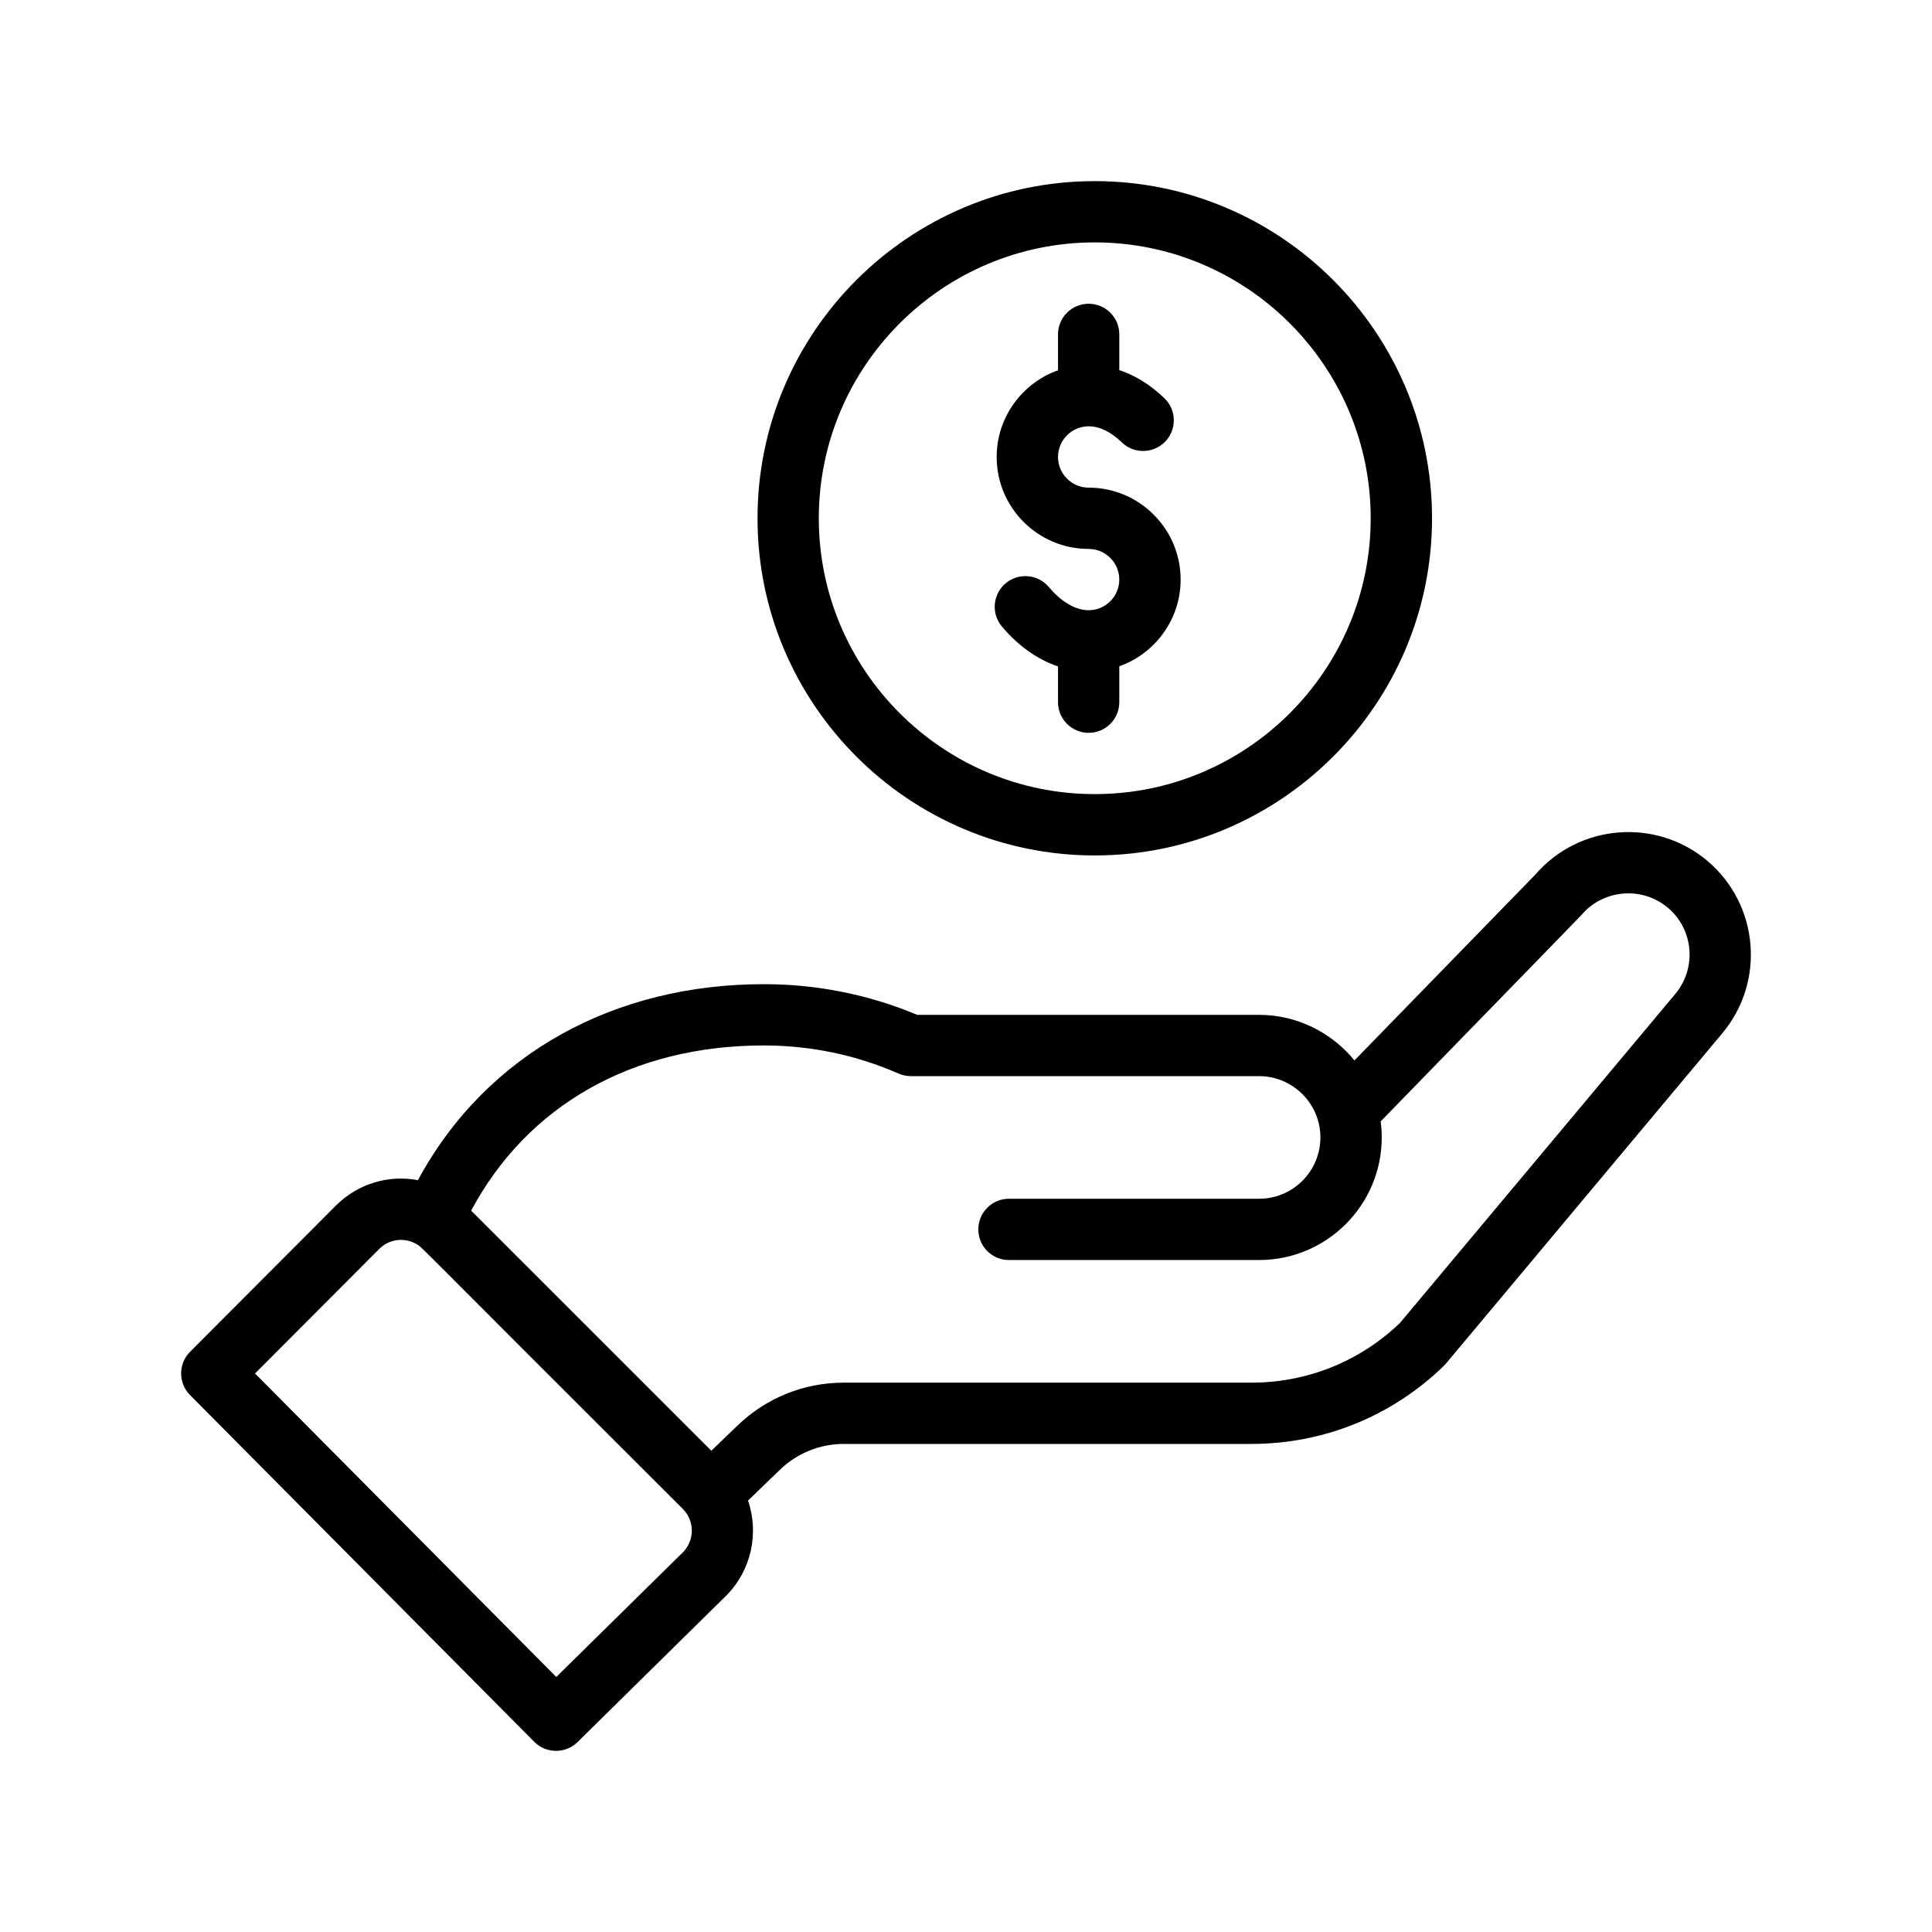
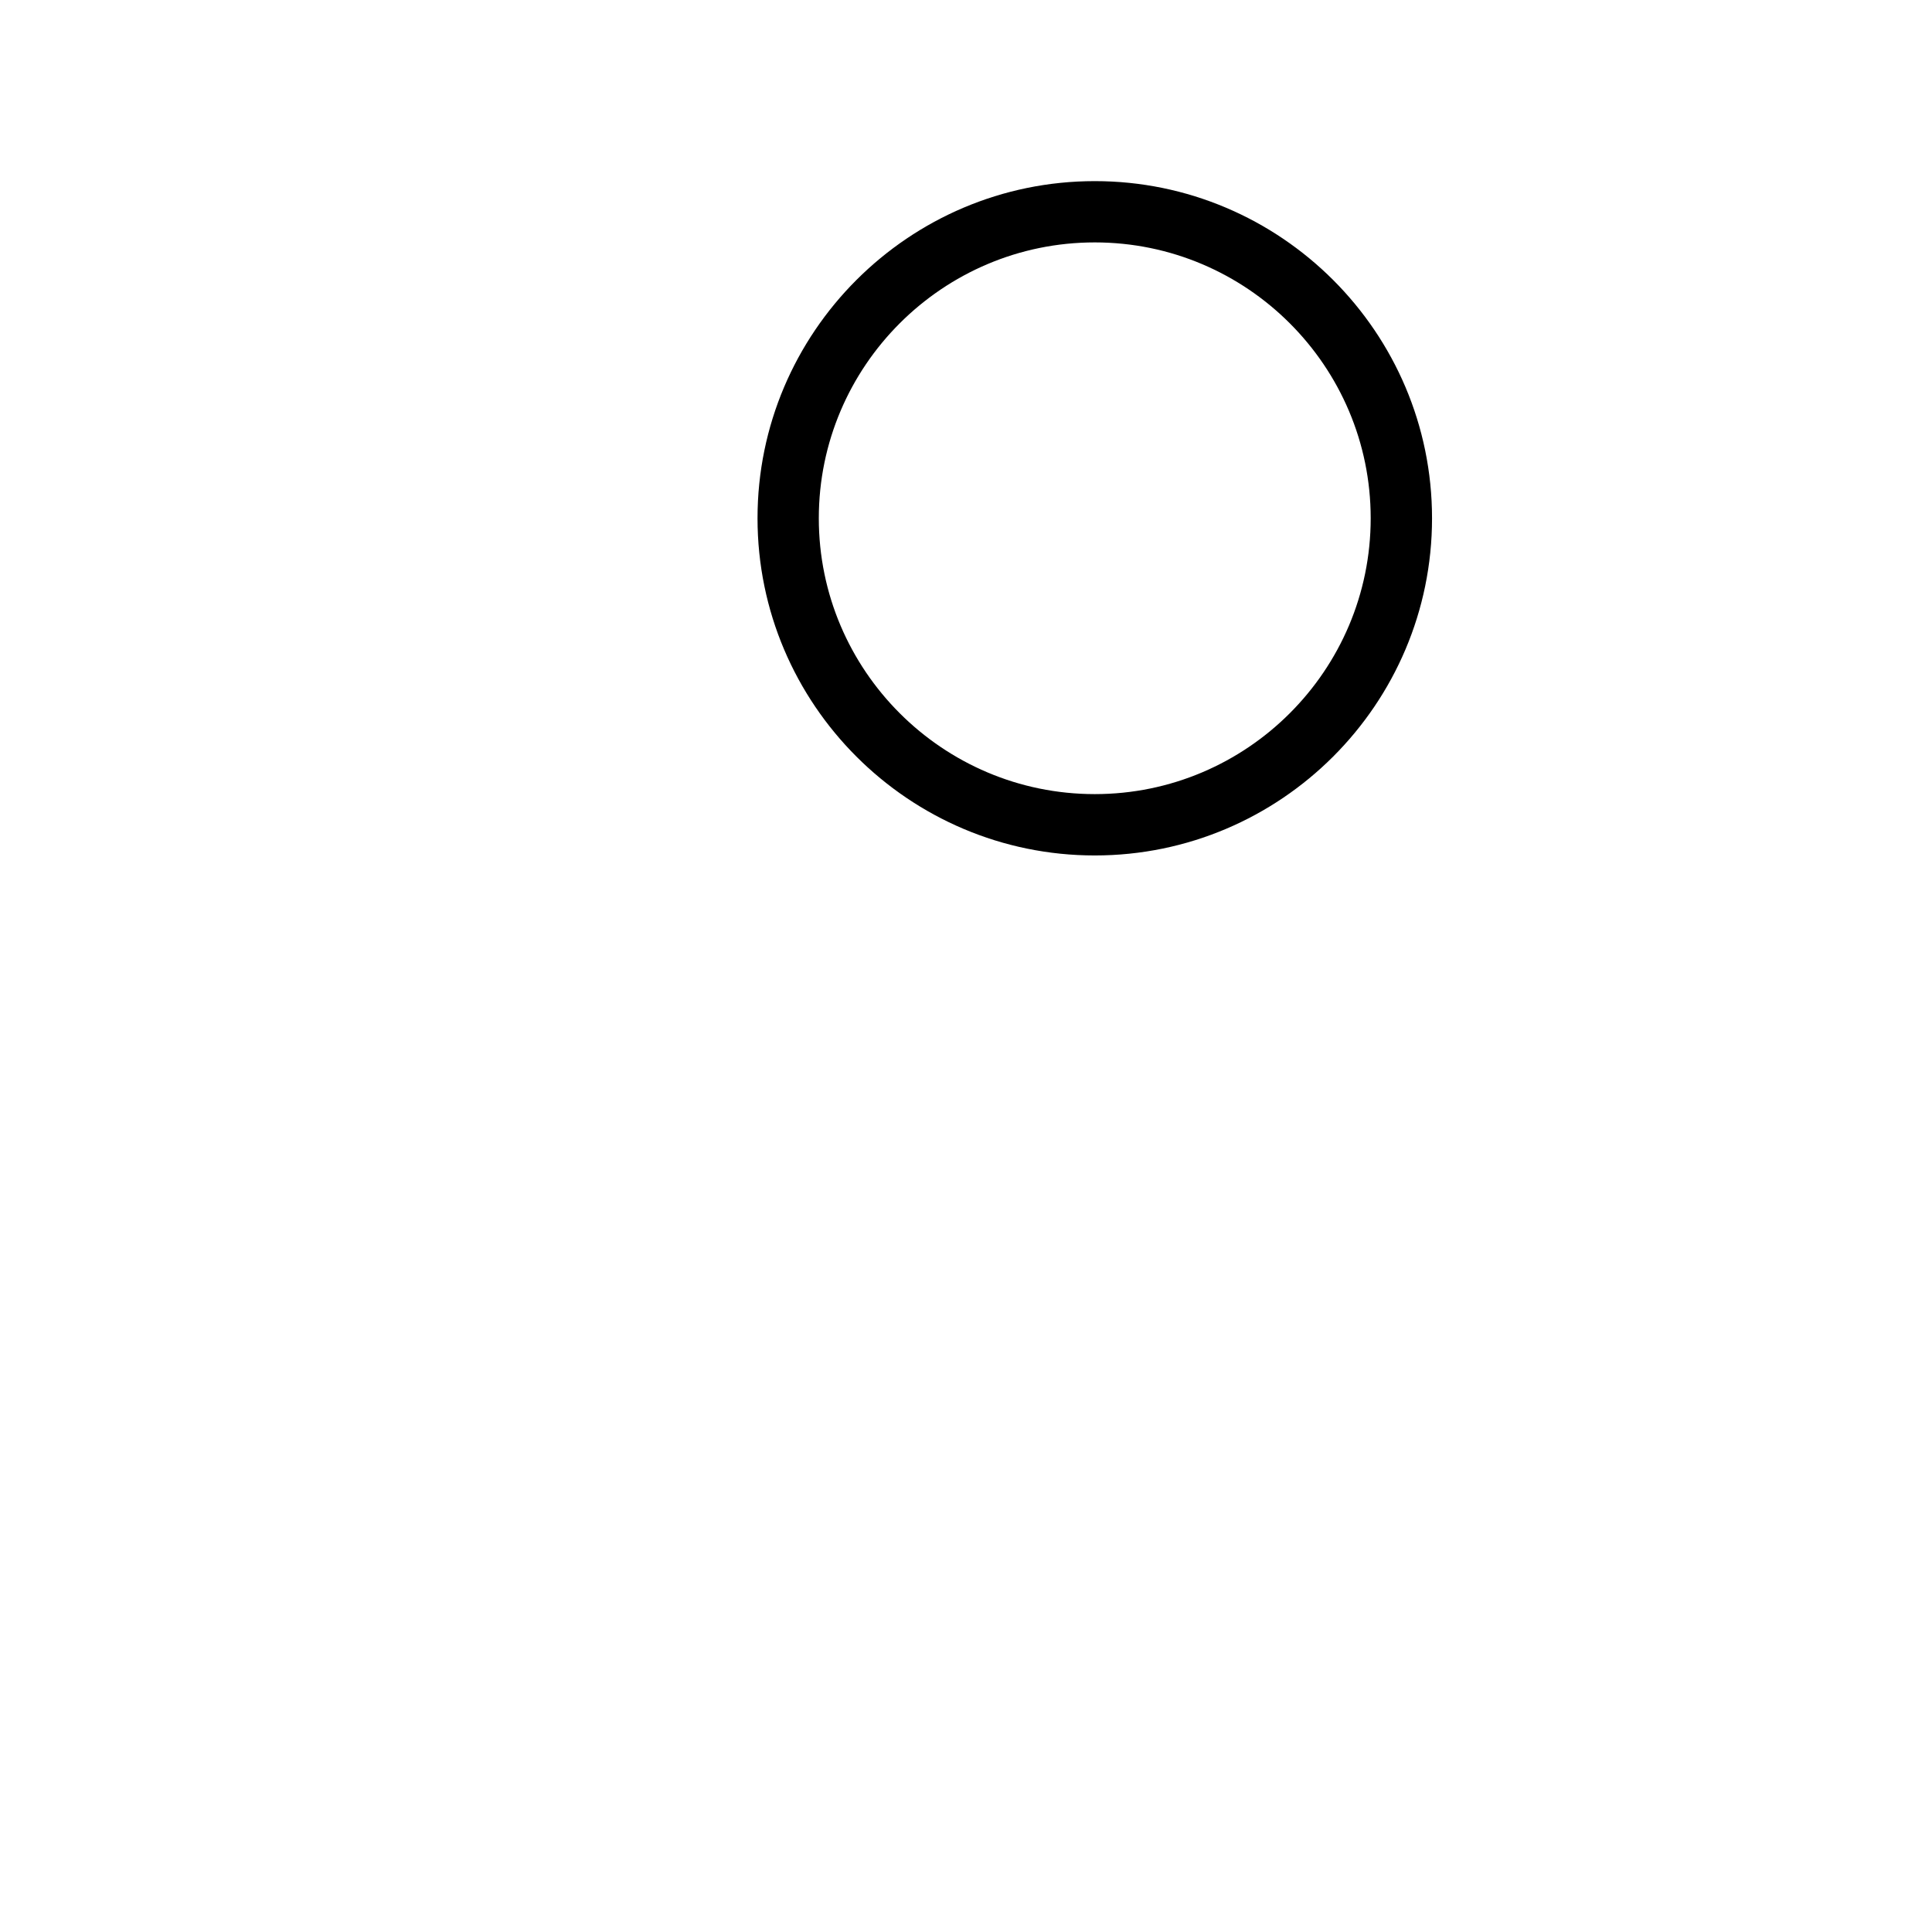
<svg xmlns="http://www.w3.org/2000/svg" width="32" height="32" viewBox="0 0 32 32" fill="none">
  <path d="M12.547 8.584C12.547 11.664 15.053 14.169 18.133 14.169C21.213 14.169 23.719 11.664 23.719 8.584C23.719 5.505 21.213 3 18.133 3C15.053 3 12.547 5.505 12.547 8.584ZM22.703 8.584C22.703 11.104 20.653 13.153 18.133 13.153C15.613 13.153 13.562 11.104 13.562 8.584C13.562 6.065 15.613 4.015 18.133 4.015C20.653 4.015 22.703 6.065 22.703 8.584Z" fill="currentColor" />
-   <path d="M8.849 28.85C9.046 29.048 9.367 29.05 9.566 28.854L12.028 26.429C12.446 26.011 12.574 25.392 12.39 24.854L12.919 24.343C13.204 24.068 13.58 23.916 13.977 23.916H20.728C21.925 23.916 23.058 23.456 23.916 22.621C23.951 22.587 23.648 22.944 28.521 17.121C29.244 16.266 29.136 14.982 28.28 14.259C27.429 13.542 26.155 13.645 25.43 14.486L22.434 17.564C22.055 17.099 21.478 16.809 20.855 16.809H15.192C14.386 16.472 13.531 16.301 12.649 16.301C10.203 16.301 8.068 17.43 6.922 19.547C6.439 19.456 5.93 19.602 5.564 19.968L3.148 22.39C2.951 22.588 2.951 22.908 3.147 23.106L8.849 28.85ZM12.649 17.316C13.427 17.316 14.178 17.473 14.884 17.782C14.949 17.81 15.018 17.824 15.088 17.824H20.855C21.405 17.824 21.87 18.273 21.87 18.839C21.87 19.399 21.415 19.855 20.855 19.855H16.711C16.431 19.855 16.204 20.082 16.204 20.363C16.204 20.643 16.431 20.87 16.711 20.87H20.855C21.975 20.87 22.886 19.959 22.886 18.839C22.886 18.75 22.88 18.662 22.868 18.574C25.767 15.595 26.176 15.177 26.193 15.156C26.555 14.729 27.198 14.675 27.625 15.035C28.053 15.396 28.107 16.038 27.744 16.468L23.189 21.911C22.524 22.55 21.651 22.901 20.728 22.901H13.977C13.315 22.901 12.689 23.154 12.214 23.613L11.782 24.029L7.804 20.052C8.734 18.308 10.478 17.316 12.649 17.316ZM6.283 20.685C6.45 20.518 6.707 20.488 6.912 20.614C6.999 20.668 6.747 20.438 11.31 24.993C11.513 25.196 11.502 25.519 11.313 25.709L9.214 27.776L4.224 22.749L6.283 20.685Z" fill="currentColor" />
-   <path d="M17.524 5.538V6.133C16.933 6.343 16.508 6.907 16.508 7.569C16.508 8.409 17.191 9.092 18.032 9.092C18.311 9.092 18.539 9.32 18.539 9.6C18.539 9.88 18.311 10.107 18.032 10.107C17.815 10.107 17.58 9.971 17.372 9.723C17.192 9.509 16.871 9.481 16.657 9.661C16.442 9.842 16.414 10.162 16.595 10.377C16.866 10.7 17.186 10.924 17.524 11.038V11.63C17.524 11.911 17.751 12.138 18.032 12.138C18.312 12.138 18.539 11.911 18.539 11.63V11.036C19.13 10.826 19.555 10.261 19.555 9.6C19.555 8.76 18.872 8.077 18.032 8.077C17.752 8.077 17.524 7.849 17.524 7.569C17.524 7.289 17.752 7.061 18.032 7.061C18.212 7.061 18.401 7.153 18.581 7.327C18.782 7.522 19.104 7.516 19.299 7.315C19.494 7.113 19.489 6.792 19.287 6.597C19.029 6.348 18.771 6.207 18.539 6.13V5.538C18.539 5.258 18.312 5.031 18.032 5.031C17.751 5.031 17.524 5.258 17.524 5.538Z" fill="currentColor" />
</svg>